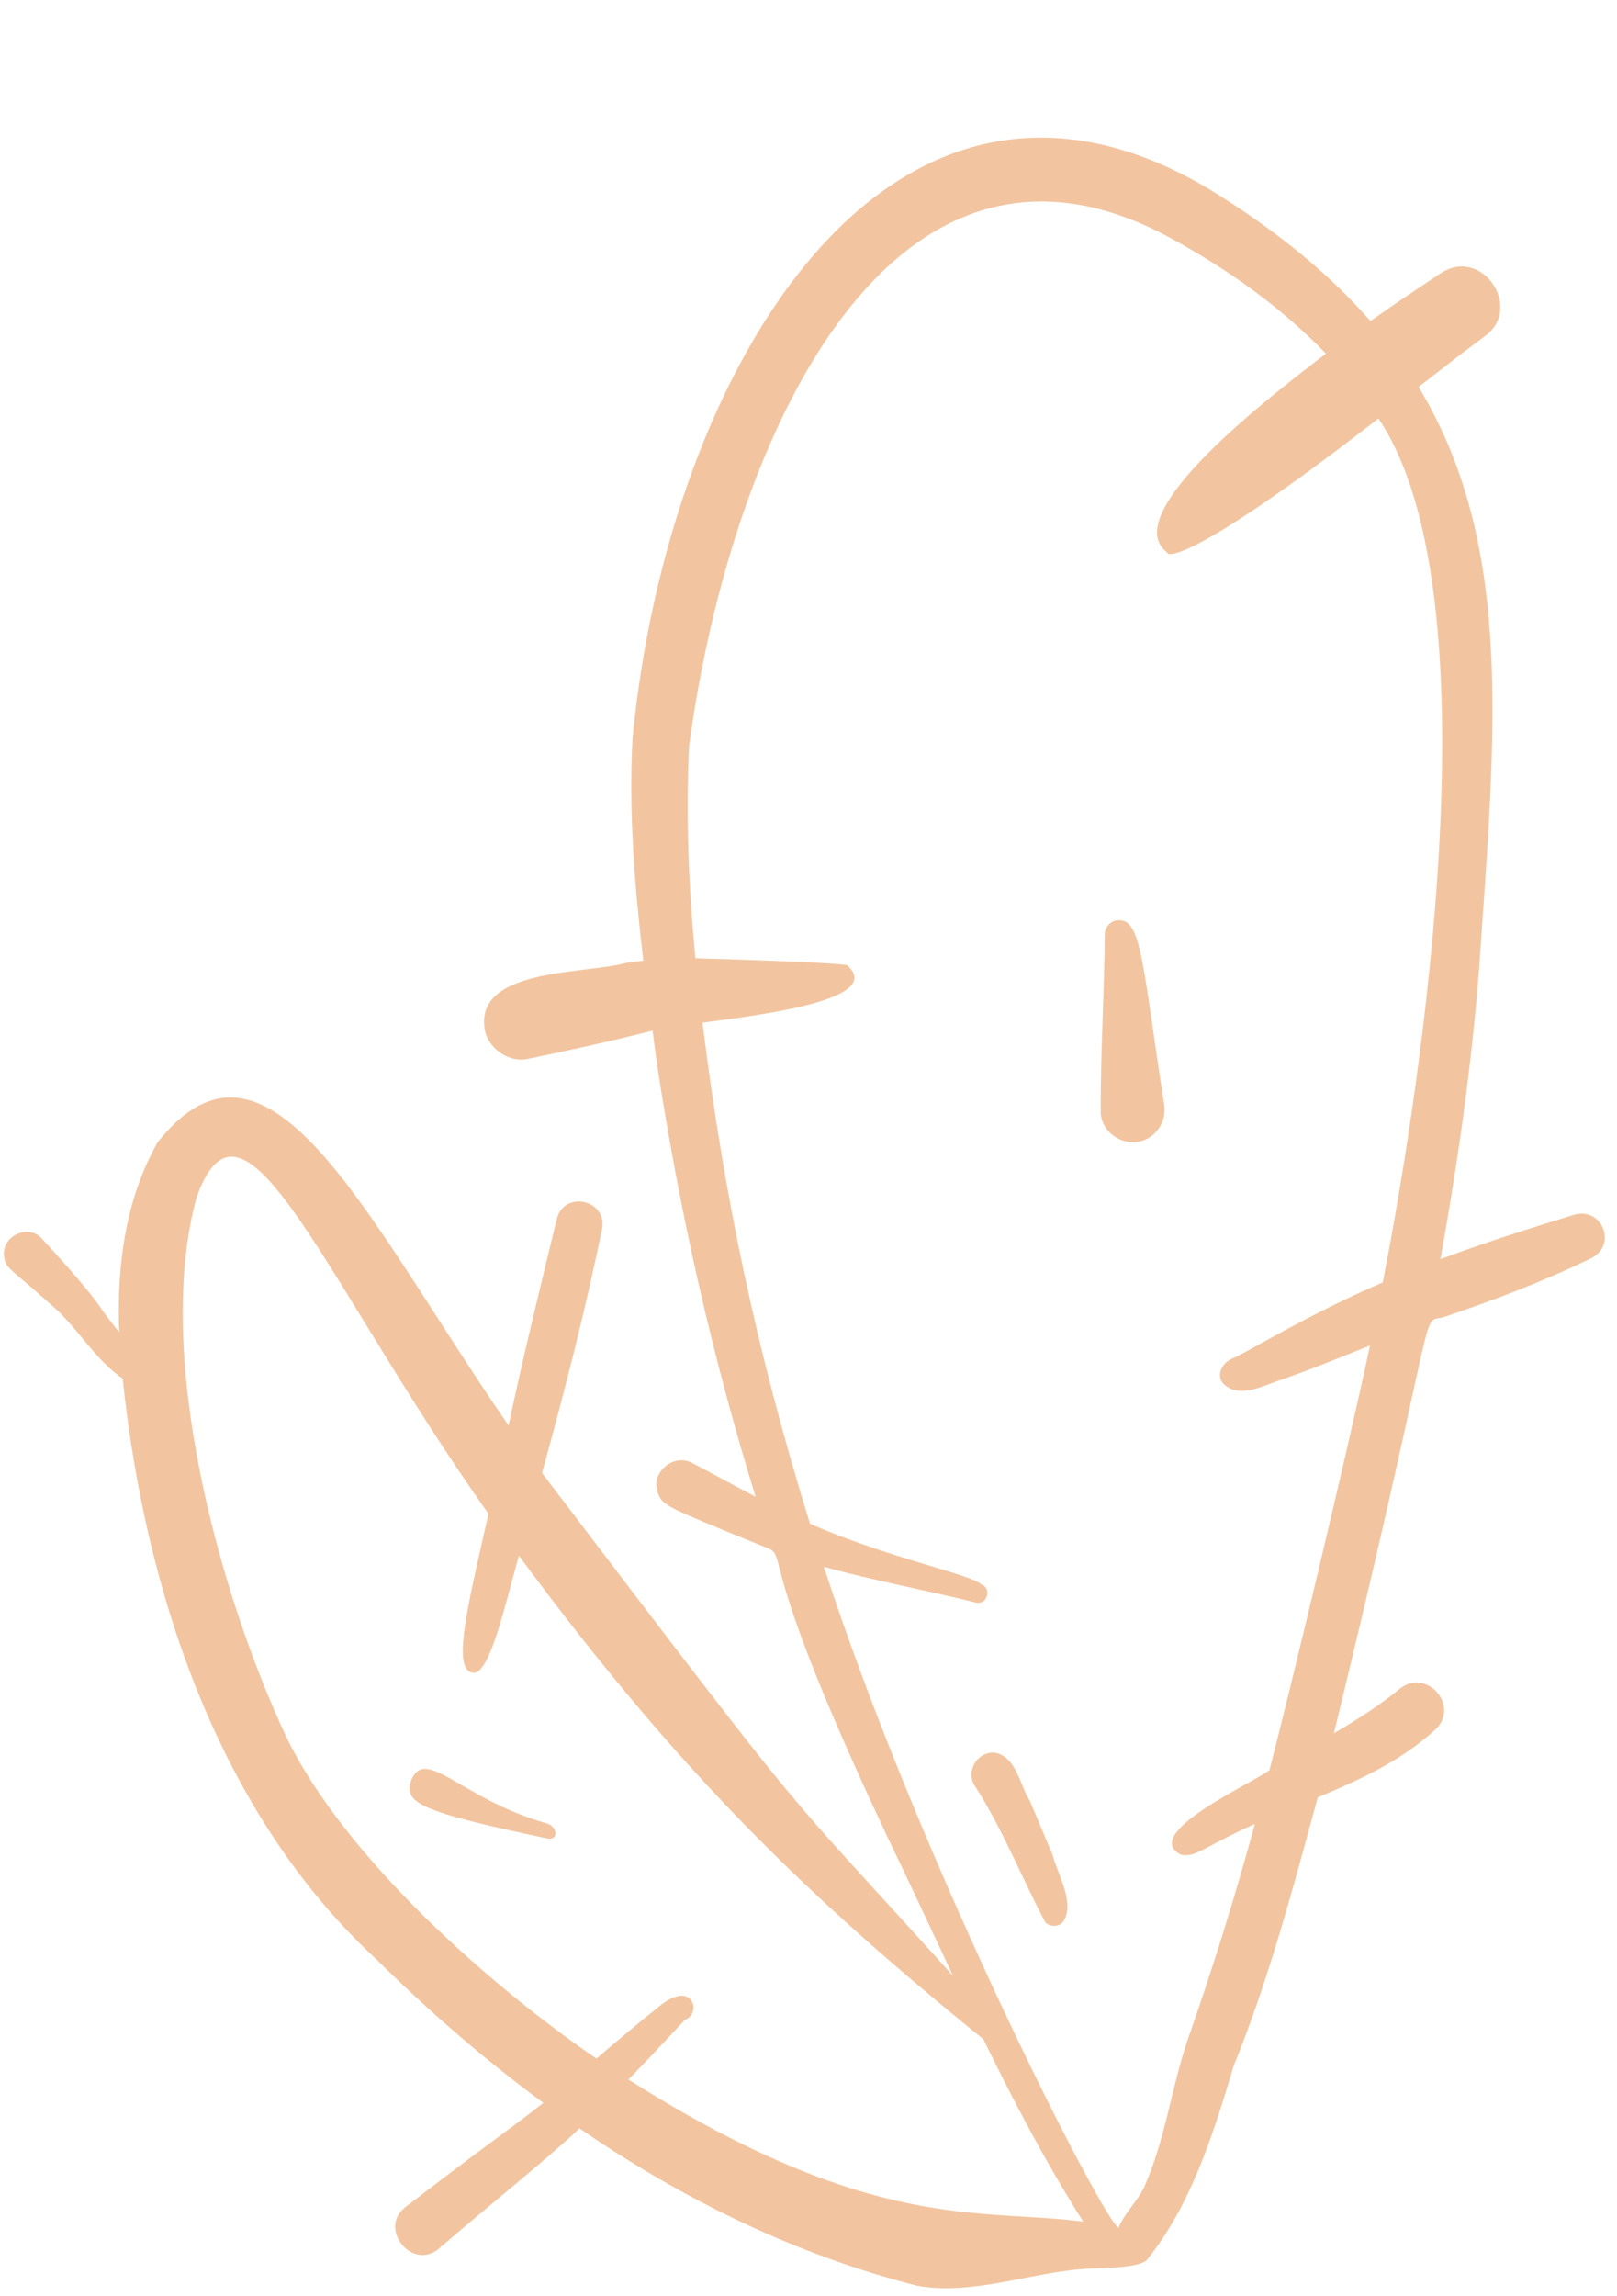
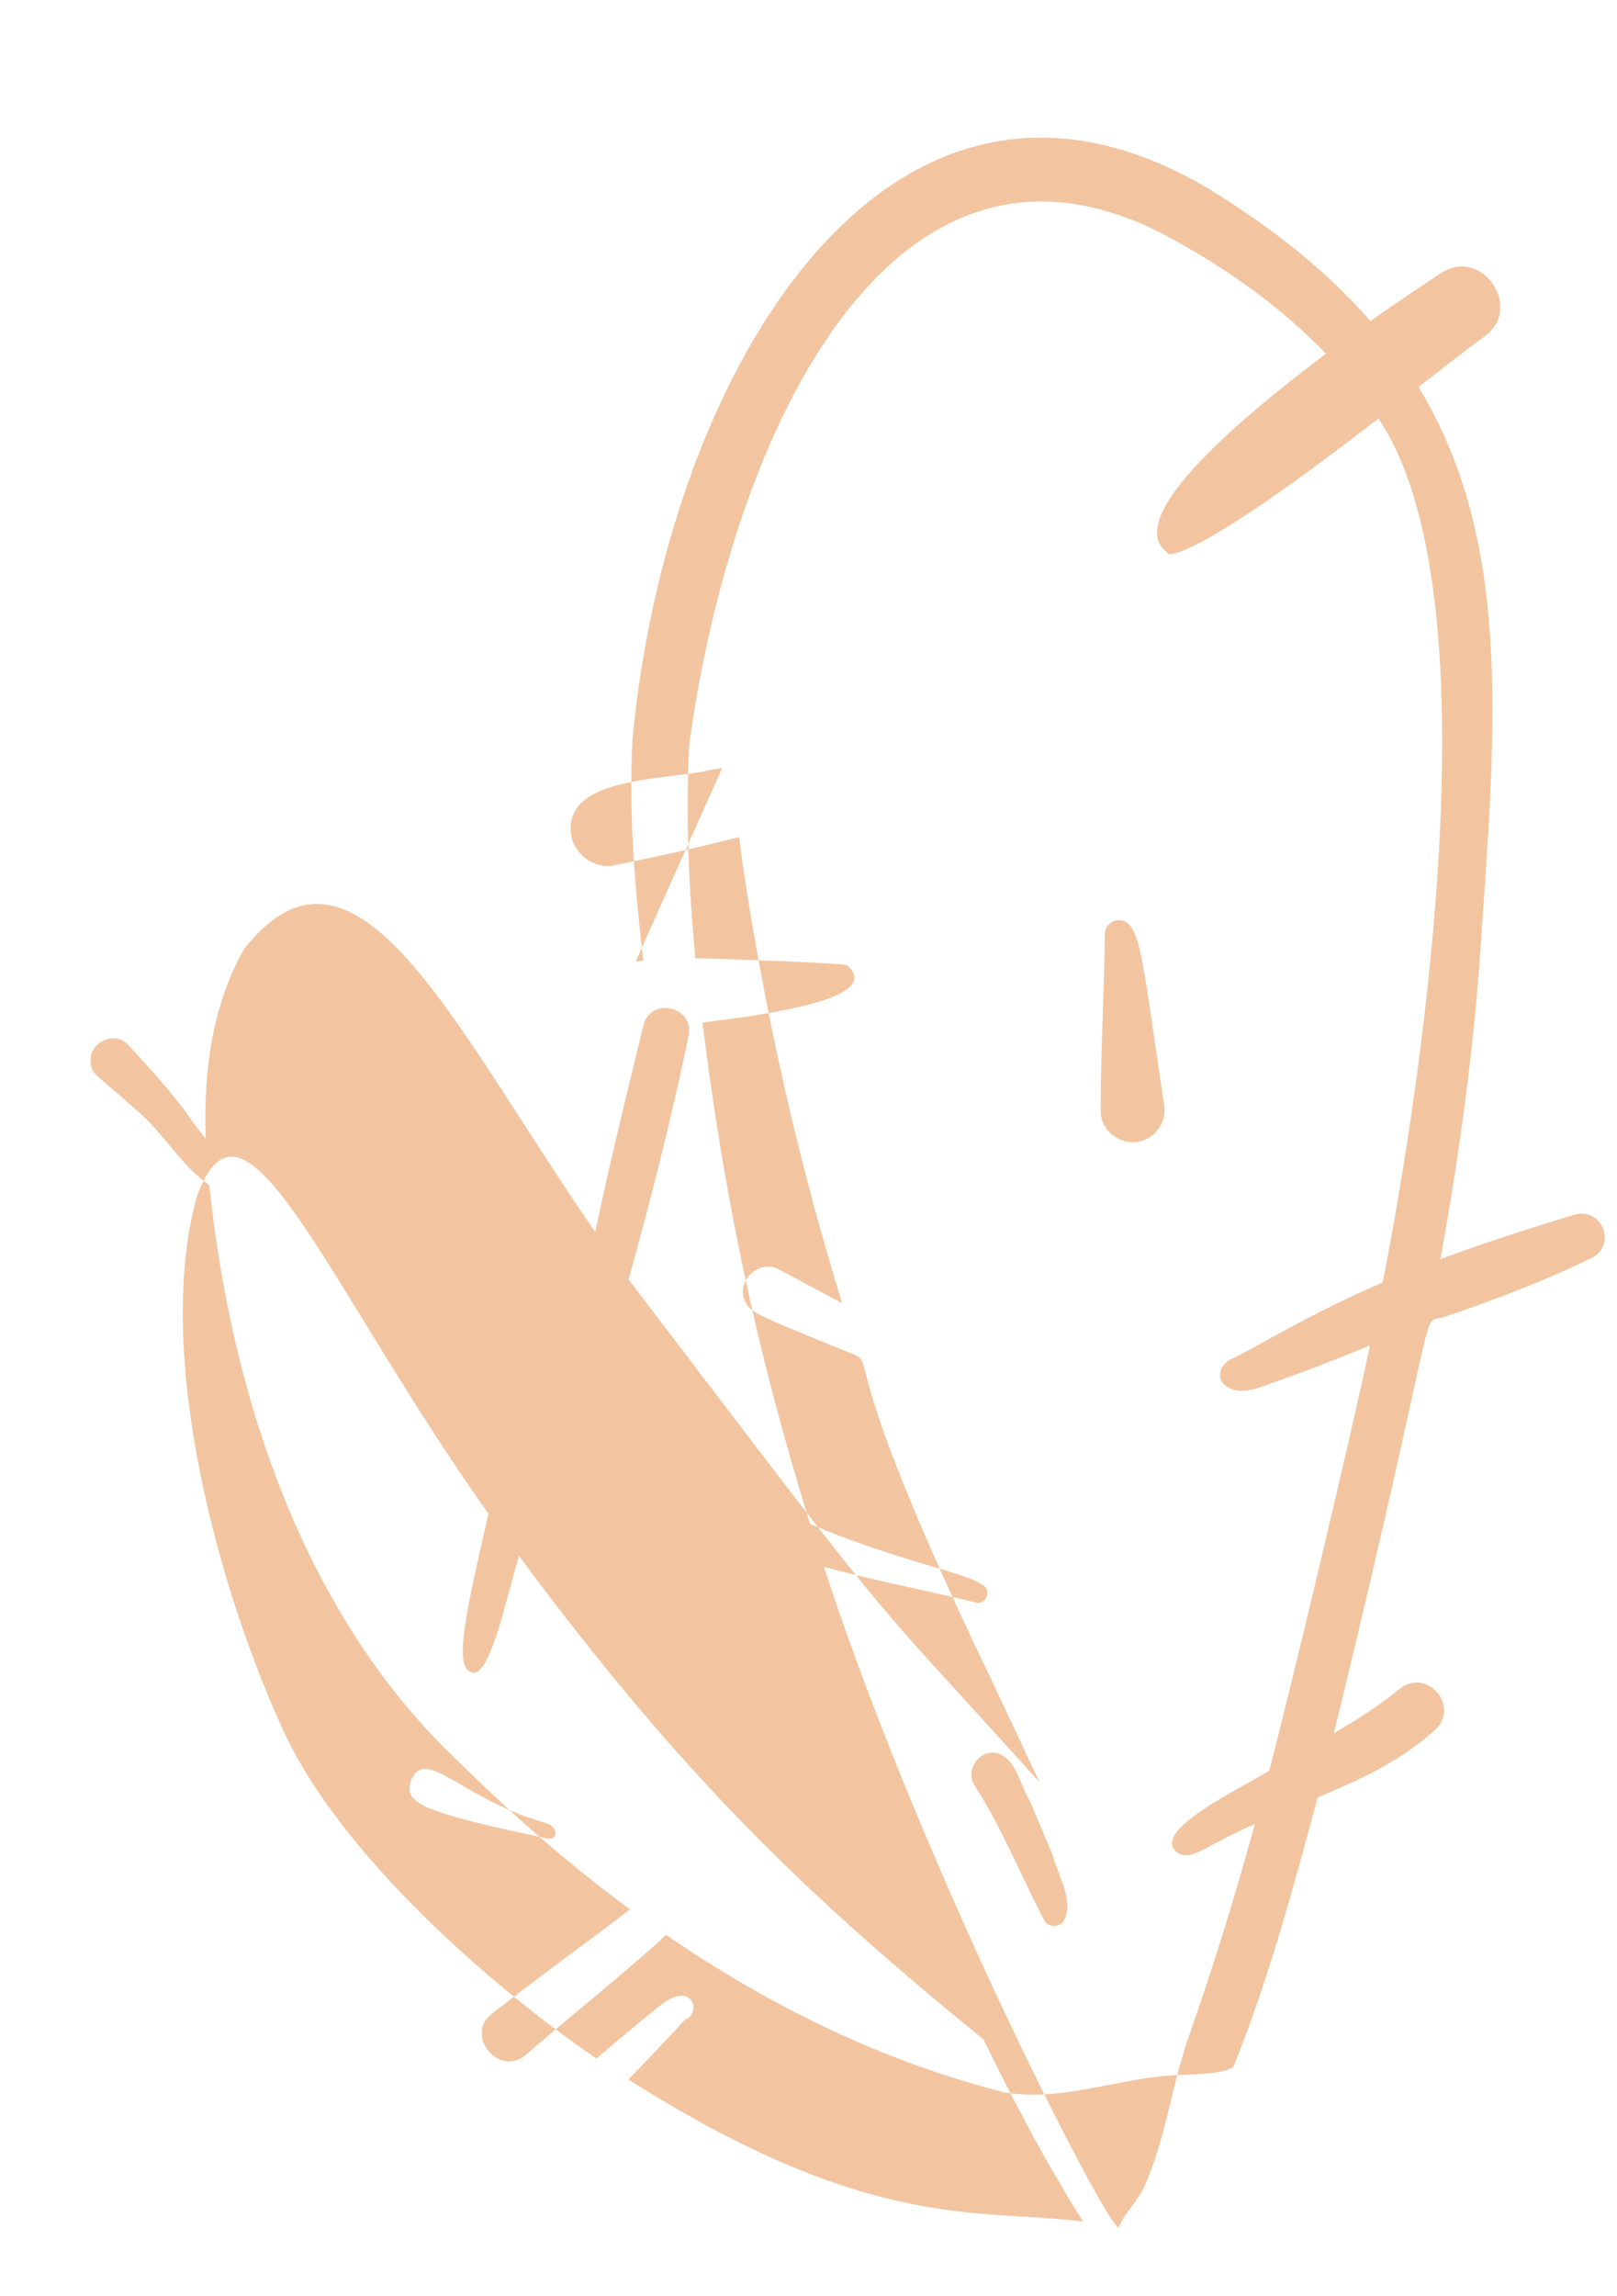
<svg xmlns="http://www.w3.org/2000/svg" clip-rule="evenodd" fill="#000000" fill-rule="evenodd" height="459.7" preserveAspectRatio="xMidYMid meet" stroke-linejoin="round" stroke-miterlimit="2" version="1" viewBox="0.1 -26.7 323.8 459.7" width="323.8" zoomAndPan="magnify">
  <g id="change1_1">
-     <path d="M127.371,165.826c0.52,-0.075 1.039,-0.149 1.55,-0.205c-1.73,-14.747 -2.941,-29.536 -2.163,-44.369c7.092,-74.639 51.936,-147.981 115.462,-110.099c13.708,8.389 24.216,17.168 32.303,26.422c4.67,-3.286 9.427,-6.486 14.184,-9.643c8.216,-5.233 16.303,6.919 8.951,12.497c-4.54,3.373 -9.038,6.876 -13.492,10.336c18.206,30.097 15.741,65.428 12.584,109.666c-1.34,21.838 -4.324,43.46 -8.216,64.953c8.822,-3.287 17.816,-6.141 26.854,-8.909c5.665,-1.513 8.563,6.184 3.33,8.736c-9.427,4.584 -19.243,8.303 -29.189,11.676c-5.622,1.902 -0,-8.217 -22.314,83.417c4.584,-2.681 9.081,-5.535 13.189,-8.908c5.146,-4.195 11.935,3.07 7.395,7.914c-6.789,6.356 -15.222,10.248 -23.828,13.838c-4.929,18.162 -9.773,36.368 -16.865,53.838c-4.065,13.579 -8.476,27.763 -17.341,38.747c-1.427,1.686 -9.816,1.643 -11.027,1.73c-11.286,0.389 -23.524,5.535 -34.941,3.459c-24.389,-6.184 -47.049,-17.341 -67.677,-31.525l-1.427,1.384c-8.692,7.784 -17.859,15.006 -26.638,22.66c-5.405,4.627 -12.324,-4.022 -6.789,-8.26c18.292,-14.054 20.843,-15.481 27.633,-20.886c-11.936,-8.779 -23.136,-18.552 -33.601,-28.887c-31.482,-29.19 -46.141,-73.385 -50.639,-116.11c-5.621,-3.806 -9.254,-10.595 -14.486,-14.92c-8.044,-7.221 -8.909,-7.092 -9.211,-9.254c-0.822,-4.238 4.627,-6.876 7.394,-3.978c3.763,4.108 7.914,8.605 11.201,12.973c1.383,2.076 2.897,4.022 4.41,5.924c-0.518,-13.621 1.341,-26.854 7.698,-38.054c22.444,-28.282 41.99,15.784 70.271,56.692c2.033,-9.124 1.557,-8 9.644,-41.297c1.47,-5.968 10.422,-3.806 9.038,2.162c-3.373,16.346 -7.525,32.562 -11.979,48.649c57.688,75.85 45.536,59.85 82.293,100.672c-4.583,-9.73 -9.081,-19.46 -13.708,-29.017l0.216,0.433l-0.173,-0.389c-29.406,-62.445 -16.908,-53.882 -25.903,-57.645c-17.687,-7.178 -18.422,-7.567 -19.373,-9.643c-2.033,-4.108 2.811,-8.606 6.832,-6.357c4.282,2.249 8.433,4.541 12.584,6.703c-8.778,-28.325 -15.308,-57.428 -19.762,-86.704c-0.303,-2.206 -0.605,-4.411 -0.865,-6.616c-8.303,2.119 -16.606,3.935 -24.995,5.665c-3.589,0.778 -7.395,-1.73 -8.476,-5.19c-3.07,-13.103 19.892,-11.719 28.066,-14.011l1.996,-0.27Zm138.244,-121.721c-8.995,-9.341 -19.806,-16.995 -31.179,-23.179c-55.309,-30.054 -87.785,38.617 -96.348,101.667c-0.692,14.184 -0.086,28.368 1.254,42.552c0.735,-0 28.758,0.821 30.444,1.427c7.698,6.962 -18.119,10.032 -29.017,11.46c4.195,33.86 10.509,64.779 21.536,100.325c15.654,6.876 32.433,10.163 34.292,12.152c2.206,0.735 1.168,4.195 -1.081,3.633c-10.032,-2.509 -20.368,-4.368 -30.443,-7.179c19.762,60.628 56.346,131.591 59.027,132.327c1.211,-3.028 3.719,-5.19 5.103,-8.087c4.281,-9.687 5.406,-19.719 8.736,-29.579c5.016,-14.227 9.47,-28.627 13.448,-43.157c-10.292,4.583 -12.021,6.919 -14.919,6.097c-7.827,-4.195 13.752,-13.968 17.817,-16.822c3.762,-14.314 15.784,-64.433 20.151,-85.061c-6.14,2.465 -12.281,4.973 -18.248,7.006c-3.417,1.167 -8.044,3.675 -11.157,0.605c-1.557,-1.816 -0,-4.367 1.946,-5.059c3.459,-1.514 15.135,-8.822 30.011,-15.179c8.043,-41.125 22.616,-138.164 -0.865,-172.976c-39.611,30.747 -42.639,27.157 -42.206,26.898c-10.595,-7.654 21.319,-31.957 31.698,-39.871Zm-167.7,232.263c-4.325,19.028 -7.352,31.352 -3.071,31.828c3.417,0.389 6.573,-14.444 9.168,-23.438c32.909,44.541 58.552,68.801 93.018,96.823c6.097,12.497 12.584,24.822 19.978,36.498c-20.713,-2.725 -42.335,2.421 -91.071,-28.455c3.848,-3.935 7.611,-7.957 11.33,-11.978c3.416,-1.125 1.643,-8.26 -5.146,-2.682c-4.282,3.417 -8.433,6.92 -12.584,10.466c-20.93,-14.271 -50.509,-40.261 -62.185,-64.564c-13.536,-28.93 -26.509,-76.628 -17.86,-107.937c9.514,-26.422 25.428,16.822 58.423,63.439Zm112.959,68.296c1.039,3.944 4.759,10.02 1.94,13.608c-0.995,0.822 -2.465,0.779 -3.373,-0.086c-4.8,-9.038 -8.563,-18.725 -14.184,-27.417c-1.989,-3.113 1.038,-7.438 4.67,-6.443c3.849,1.34 4.411,6.4 6.4,9.513l4.515,10.733l0.026,0.078l0.006,0.014Zm-128.484,-14.803c2.768,-7.265 10.119,3.676 27.157,8.476c2.206,0.605 2.508,3.503 0.13,3.027c-25.73,-5.406 -28.671,-7.135 -27.287,-11.503Zm138.121,-134.013c-0.043,-11.935 0.735,-23.827 0.822,-35.763c0.13,-1.124 0.908,-2.119 2.032,-2.465c5.276,-0.994 5.19,6.487 9.86,36.887c0.562,3.417 -1.773,6.79 -5.233,7.395c-3.675,0.606 -7.481,-2.248 -7.481,-6.054Z" fill="#f2c5a0" />
+     <path d="M127.371,165.826c0.52,-0.075 1.039,-0.149 1.55,-0.205c-1.73,-14.747 -2.941,-29.536 -2.163,-44.369c7.092,-74.639 51.936,-147.981 115.462,-110.099c13.708,8.389 24.216,17.168 32.303,26.422c4.67,-3.286 9.427,-6.486 14.184,-9.643c8.216,-5.233 16.303,6.919 8.951,12.497c-4.54,3.373 -9.038,6.876 -13.492,10.336c18.206,30.097 15.741,65.428 12.584,109.666c-1.34,21.838 -4.324,43.46 -8.216,64.953c8.822,-3.287 17.816,-6.141 26.854,-8.909c5.665,-1.513 8.563,6.184 3.33,8.736c-9.427,4.584 -19.243,8.303 -29.189,11.676c-5.622,1.902 -0,-8.217 -22.314,83.417c4.584,-2.681 9.081,-5.535 13.189,-8.908c5.146,-4.195 11.935,3.07 7.395,7.914c-6.789,6.356 -15.222,10.248 -23.828,13.838c-4.929,18.162 -9.773,36.368 -16.865,53.838c-1.427,1.686 -9.816,1.643 -11.027,1.73c-11.286,0.389 -23.524,5.535 -34.941,3.459c-24.389,-6.184 -47.049,-17.341 -67.677,-31.525l-1.427,1.384c-8.692,7.784 -17.859,15.006 -26.638,22.66c-5.405,4.627 -12.324,-4.022 -6.789,-8.26c18.292,-14.054 20.843,-15.481 27.633,-20.886c-11.936,-8.779 -23.136,-18.552 -33.601,-28.887c-31.482,-29.19 -46.141,-73.385 -50.639,-116.11c-5.621,-3.806 -9.254,-10.595 -14.486,-14.92c-8.044,-7.221 -8.909,-7.092 -9.211,-9.254c-0.822,-4.238 4.627,-6.876 7.394,-3.978c3.763,4.108 7.914,8.605 11.201,12.973c1.383,2.076 2.897,4.022 4.41,5.924c-0.518,-13.621 1.341,-26.854 7.698,-38.054c22.444,-28.282 41.99,15.784 70.271,56.692c2.033,-9.124 1.557,-8 9.644,-41.297c1.47,-5.968 10.422,-3.806 9.038,2.162c-3.373,16.346 -7.525,32.562 -11.979,48.649c57.688,75.85 45.536,59.85 82.293,100.672c-4.583,-9.73 -9.081,-19.46 -13.708,-29.017l0.216,0.433l-0.173,-0.389c-29.406,-62.445 -16.908,-53.882 -25.903,-57.645c-17.687,-7.178 -18.422,-7.567 -19.373,-9.643c-2.033,-4.108 2.811,-8.606 6.832,-6.357c4.282,2.249 8.433,4.541 12.584,6.703c-8.778,-28.325 -15.308,-57.428 -19.762,-86.704c-0.303,-2.206 -0.605,-4.411 -0.865,-6.616c-8.303,2.119 -16.606,3.935 -24.995,5.665c-3.589,0.778 -7.395,-1.73 -8.476,-5.19c-3.07,-13.103 19.892,-11.719 28.066,-14.011l1.996,-0.27Zm138.244,-121.721c-8.995,-9.341 -19.806,-16.995 -31.179,-23.179c-55.309,-30.054 -87.785,38.617 -96.348,101.667c-0.692,14.184 -0.086,28.368 1.254,42.552c0.735,-0 28.758,0.821 30.444,1.427c7.698,6.962 -18.119,10.032 -29.017,11.46c4.195,33.86 10.509,64.779 21.536,100.325c15.654,6.876 32.433,10.163 34.292,12.152c2.206,0.735 1.168,4.195 -1.081,3.633c-10.032,-2.509 -20.368,-4.368 -30.443,-7.179c19.762,60.628 56.346,131.591 59.027,132.327c1.211,-3.028 3.719,-5.19 5.103,-8.087c4.281,-9.687 5.406,-19.719 8.736,-29.579c5.016,-14.227 9.47,-28.627 13.448,-43.157c-10.292,4.583 -12.021,6.919 -14.919,6.097c-7.827,-4.195 13.752,-13.968 17.817,-16.822c3.762,-14.314 15.784,-64.433 20.151,-85.061c-6.14,2.465 -12.281,4.973 -18.248,7.006c-3.417,1.167 -8.044,3.675 -11.157,0.605c-1.557,-1.816 -0,-4.367 1.946,-5.059c3.459,-1.514 15.135,-8.822 30.011,-15.179c8.043,-41.125 22.616,-138.164 -0.865,-172.976c-39.611,30.747 -42.639,27.157 -42.206,26.898c-10.595,-7.654 21.319,-31.957 31.698,-39.871Zm-167.7,232.263c-4.325,19.028 -7.352,31.352 -3.071,31.828c3.417,0.389 6.573,-14.444 9.168,-23.438c32.909,44.541 58.552,68.801 93.018,96.823c6.097,12.497 12.584,24.822 19.978,36.498c-20.713,-2.725 -42.335,2.421 -91.071,-28.455c3.848,-3.935 7.611,-7.957 11.33,-11.978c3.416,-1.125 1.643,-8.26 -5.146,-2.682c-4.282,3.417 -8.433,6.92 -12.584,10.466c-20.93,-14.271 -50.509,-40.261 -62.185,-64.564c-13.536,-28.93 -26.509,-76.628 -17.86,-107.937c9.514,-26.422 25.428,16.822 58.423,63.439Zm112.959,68.296c1.039,3.944 4.759,10.02 1.94,13.608c-0.995,0.822 -2.465,0.779 -3.373,-0.086c-4.8,-9.038 -8.563,-18.725 -14.184,-27.417c-1.989,-3.113 1.038,-7.438 4.67,-6.443c3.849,1.34 4.411,6.4 6.4,9.513l4.515,10.733l0.026,0.078l0.006,0.014Zm-128.484,-14.803c2.768,-7.265 10.119,3.676 27.157,8.476c2.206,0.605 2.508,3.503 0.13,3.027c-25.73,-5.406 -28.671,-7.135 -27.287,-11.503Zm138.121,-134.013c-0.043,-11.935 0.735,-23.827 0.822,-35.763c0.13,-1.124 0.908,-2.119 2.032,-2.465c5.276,-0.994 5.19,6.487 9.86,36.887c0.562,3.417 -1.773,6.79 -5.233,7.395c-3.675,0.606 -7.481,-2.248 -7.481,-6.054Z" fill="#f2c5a0" />
  </g>
</svg>